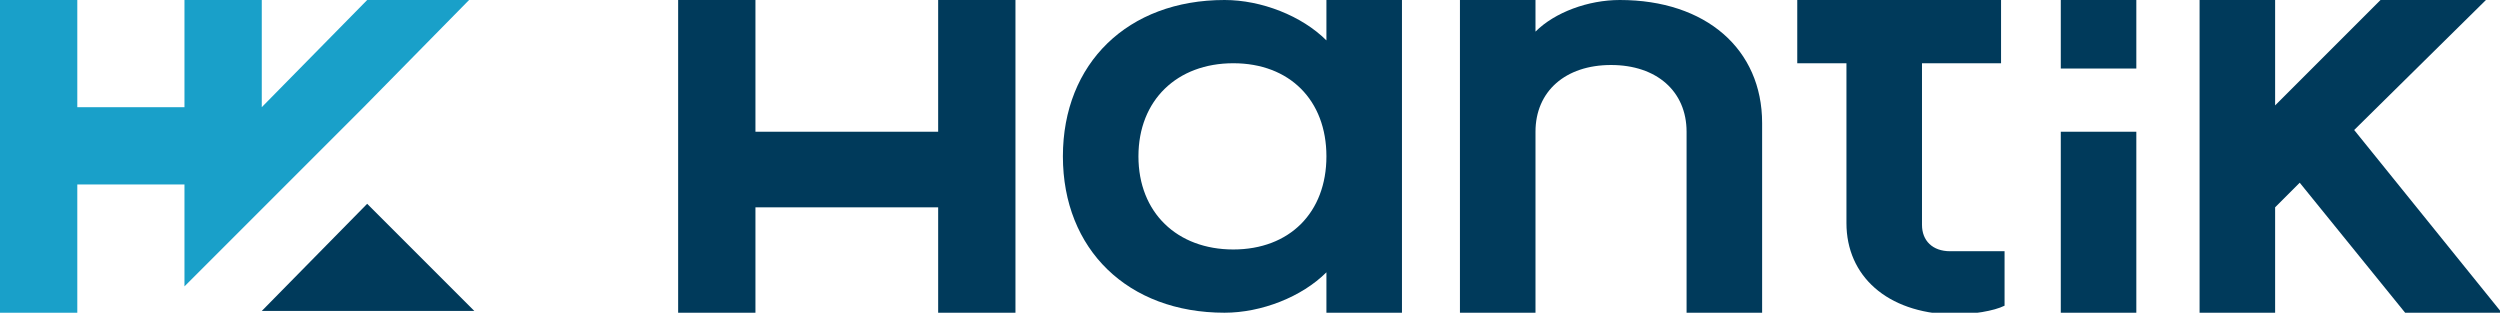
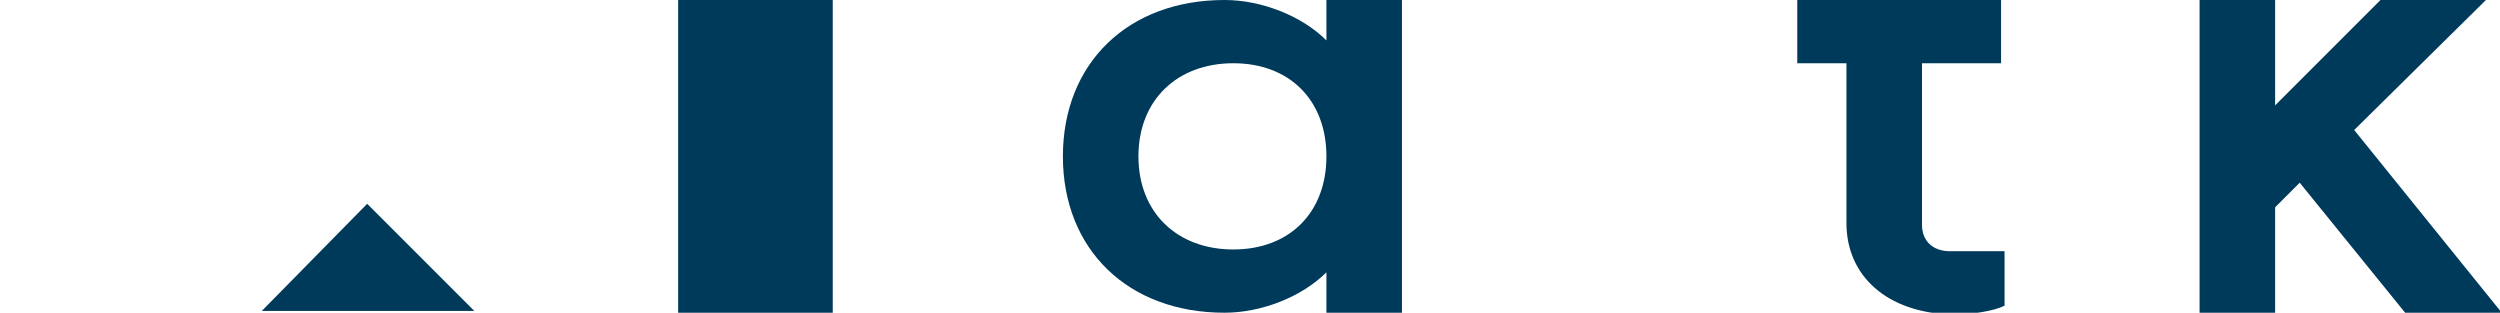
<svg xmlns="http://www.w3.org/2000/svg" version="1.1" id="Capa_1" x="0px" y="0px" viewBox="0 0 142.3 17.8" style="enable-background:new 0 0 142.3 17.8;" xml:space="preserve">
  <style type="text/css">
	.st0{fill:#003A5B;}
	.st1{fill:#19A0C9;}
</style>
  <g>
    <g>
      <g>
        <path class="st0" d="M60.5,8.9c0-5.3,3.7-8.9,9.2-8.9c2.1,0,4.4,0.9,5.8,2.3V0h4.3v17.8h-4.3v-2.3c-1.4,1.4-3.7,2.3-5.8,2.3     C64.2,17.8,60.5,14.2,60.5,8.9z M75.5,8.9c0-3.2-2.1-5.3-5.3-5.3c-3.2,0-5.4,2.1-5.4,5.3s2.2,5.3,5.4,5.3S75.5,12.1,75.5,8.9z" />
-         <path class="st0" d="M83.1,0h4.3v1.8c1.1-1.1,3-1.8,4.8-1.8c4.9,0,8.1,2.8,8.1,7v10.8H96V7.5c0-2.3-1.7-3.8-4.3-3.8     s-4.3,1.5-4.3,3.8v10.3h-4.3C83.1,17.8,83.1,0,83.1,0z" />
        <path class="st0" d="M105.1,12.7V3.6h-2.8V0h2.8l0,0h4.3l0,0h4.5v3.6h-4.5v9.2c0,0.9,0.6,1.5,1.6,1.5h3.1v3.1     c-0.6,0.3-1.8,0.5-3,0.5C107.4,17.8,105.1,15.7,105.1,12.7z" />
-         <path class="st0" d="M117.3,0h4.3v3.9h-4.3V0z M117.3,7.5h4.3v10.3h-4.3V7.5z" />
        <path class="st0" d="M125.2,0h4.3v6l6-6h6L134,7.4l8.4,10.4h-5.5l-6-7.4l-1.4,1.4v6h-4.3V0z" />
-         <path class="st0" d="M38.6,0H43v7.5h10.4V0h4.4v17.8h-4.4v-6H43v6h-4.4V0z" />
+         <path class="st0" d="M38.6,0H43v7.5V0h4.4v17.8h-4.4v-6H43v6h-4.4V0z" />
      </g>
    </g>
    <g>
-       <polygon class="st1" points="26.7,0 20.7,6.1 16.3,10.5 10.5,16.3 10.5,10.5 4.4,10.5 4.4,17.8 0,17.8 0,0 4.4,0 4.4,6.1     10.5,6.1 10.5,0 14.9,0 14.9,6.1 20.9,0   " />
      <polygon class="st0" points="27,17.7 14.9,17.7 20.9,11.6   " />
    </g>
  </g>
</svg>